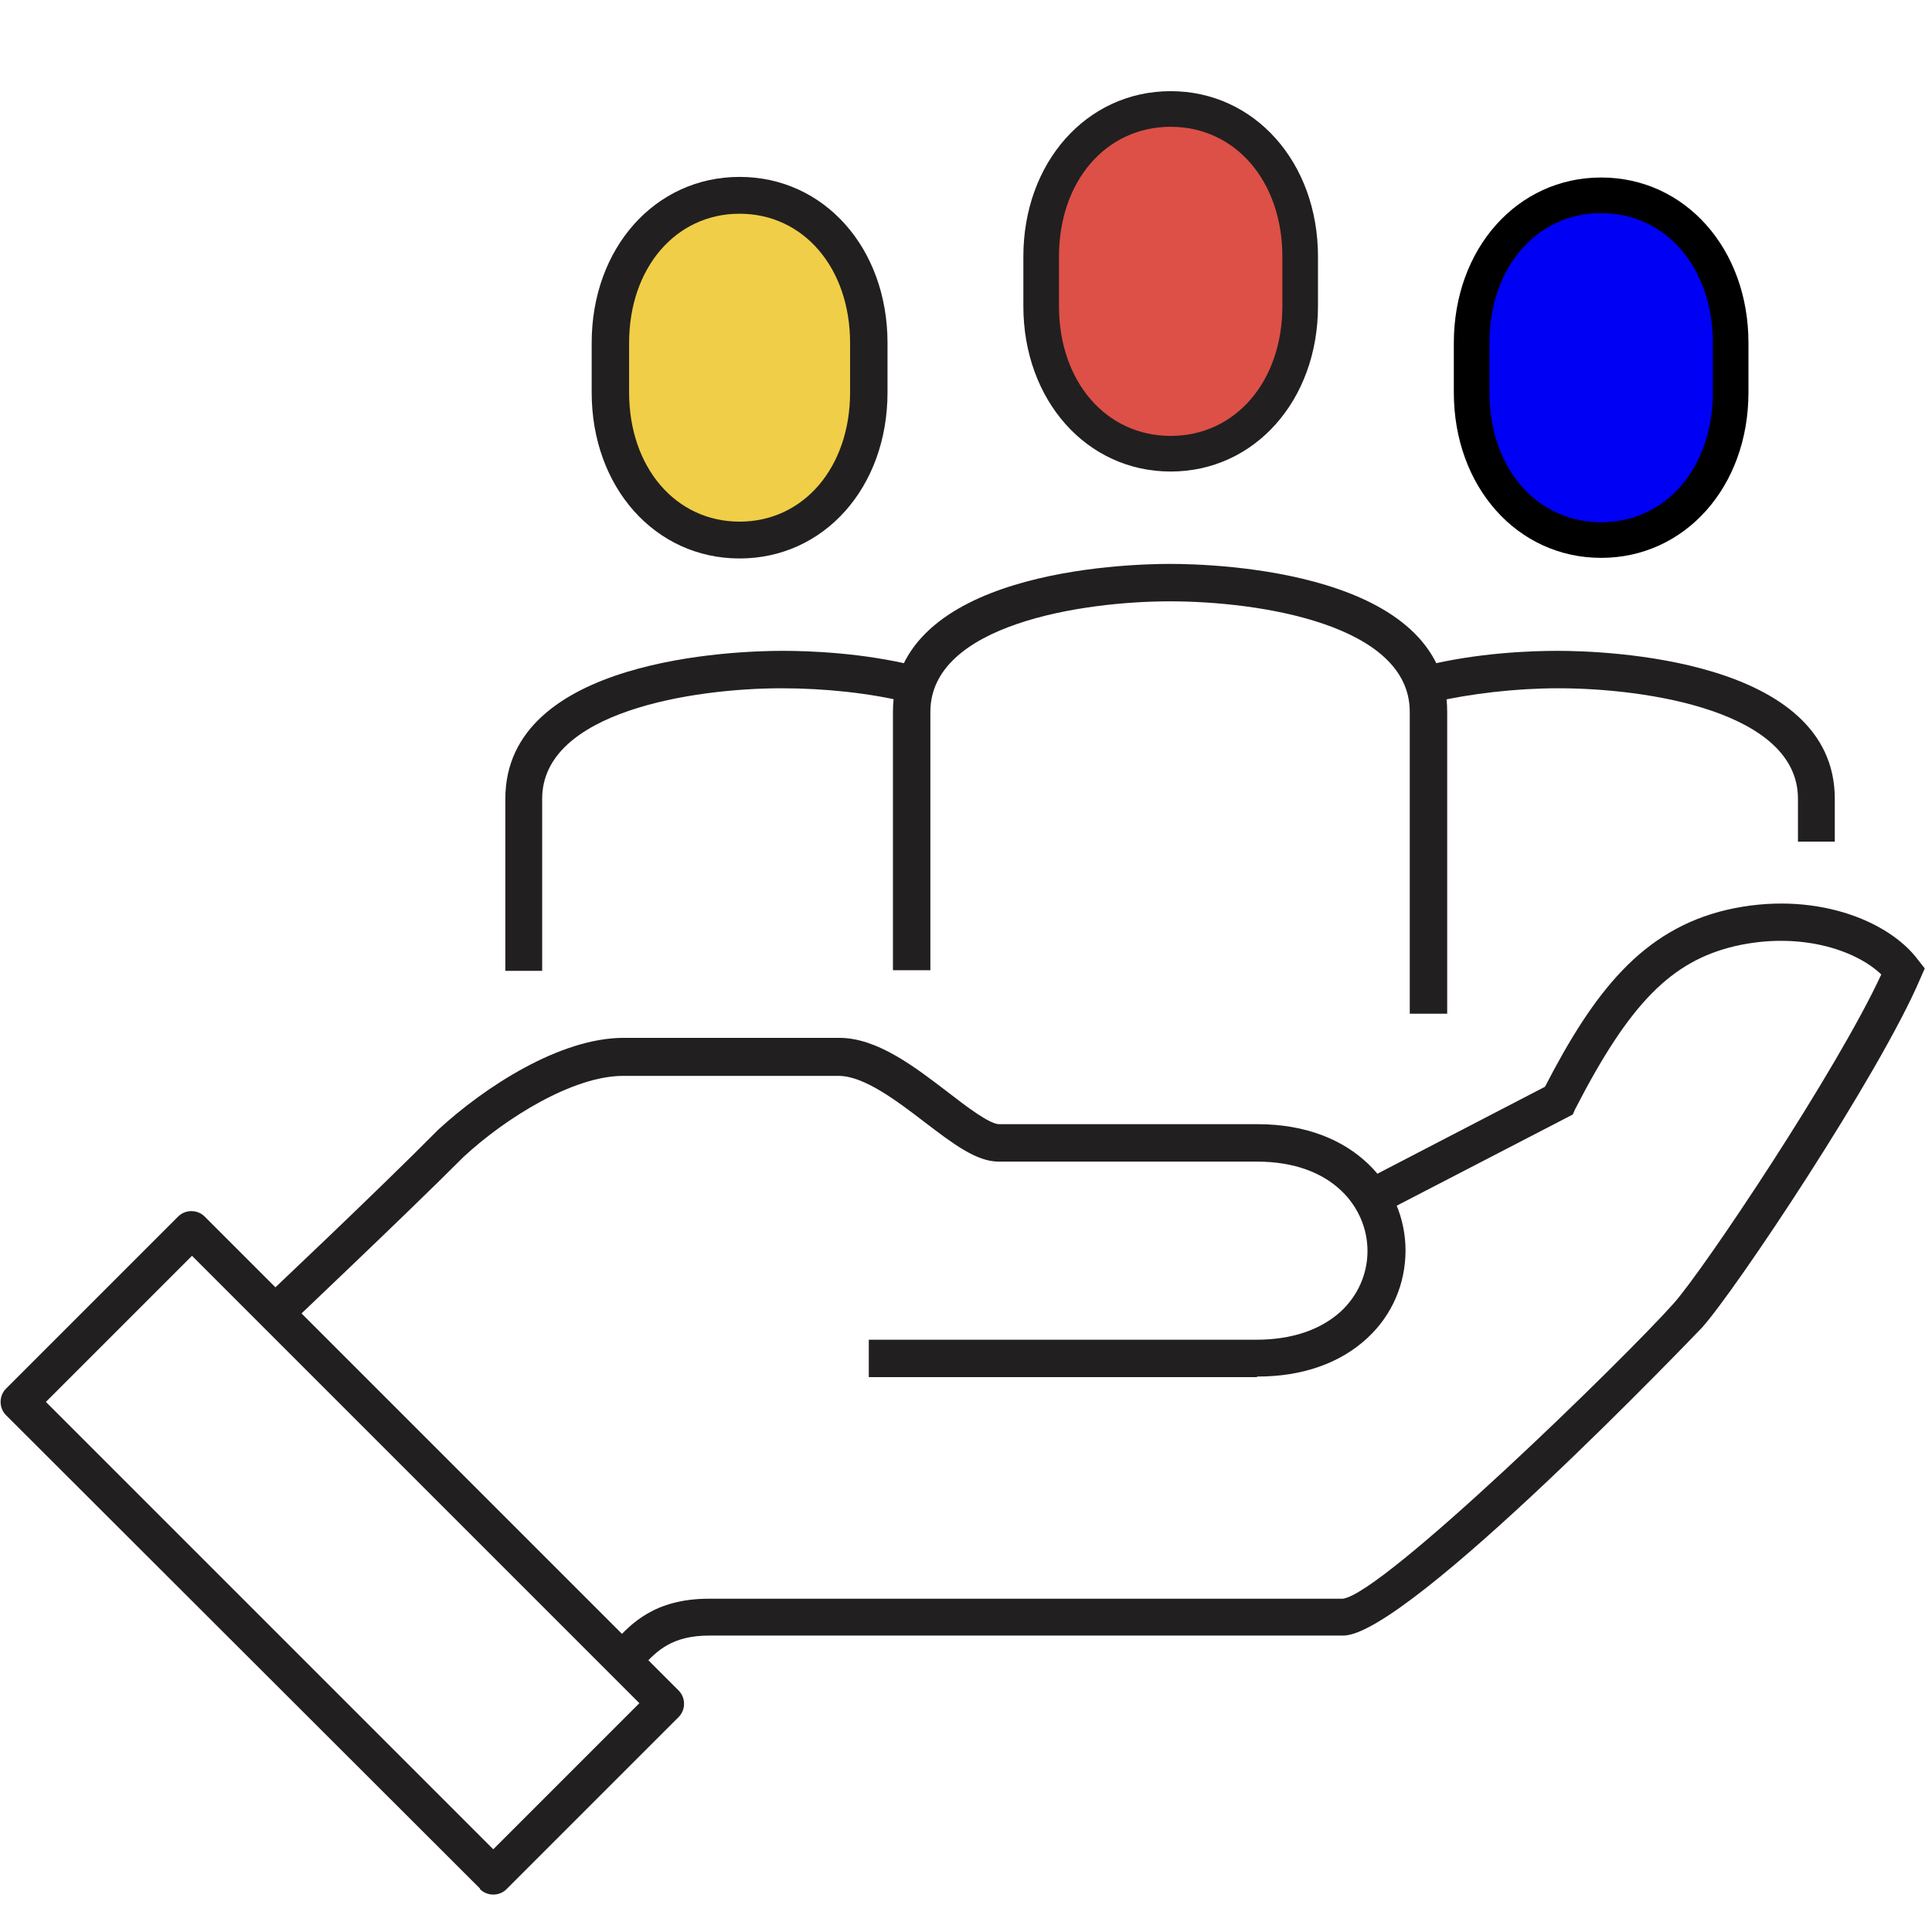
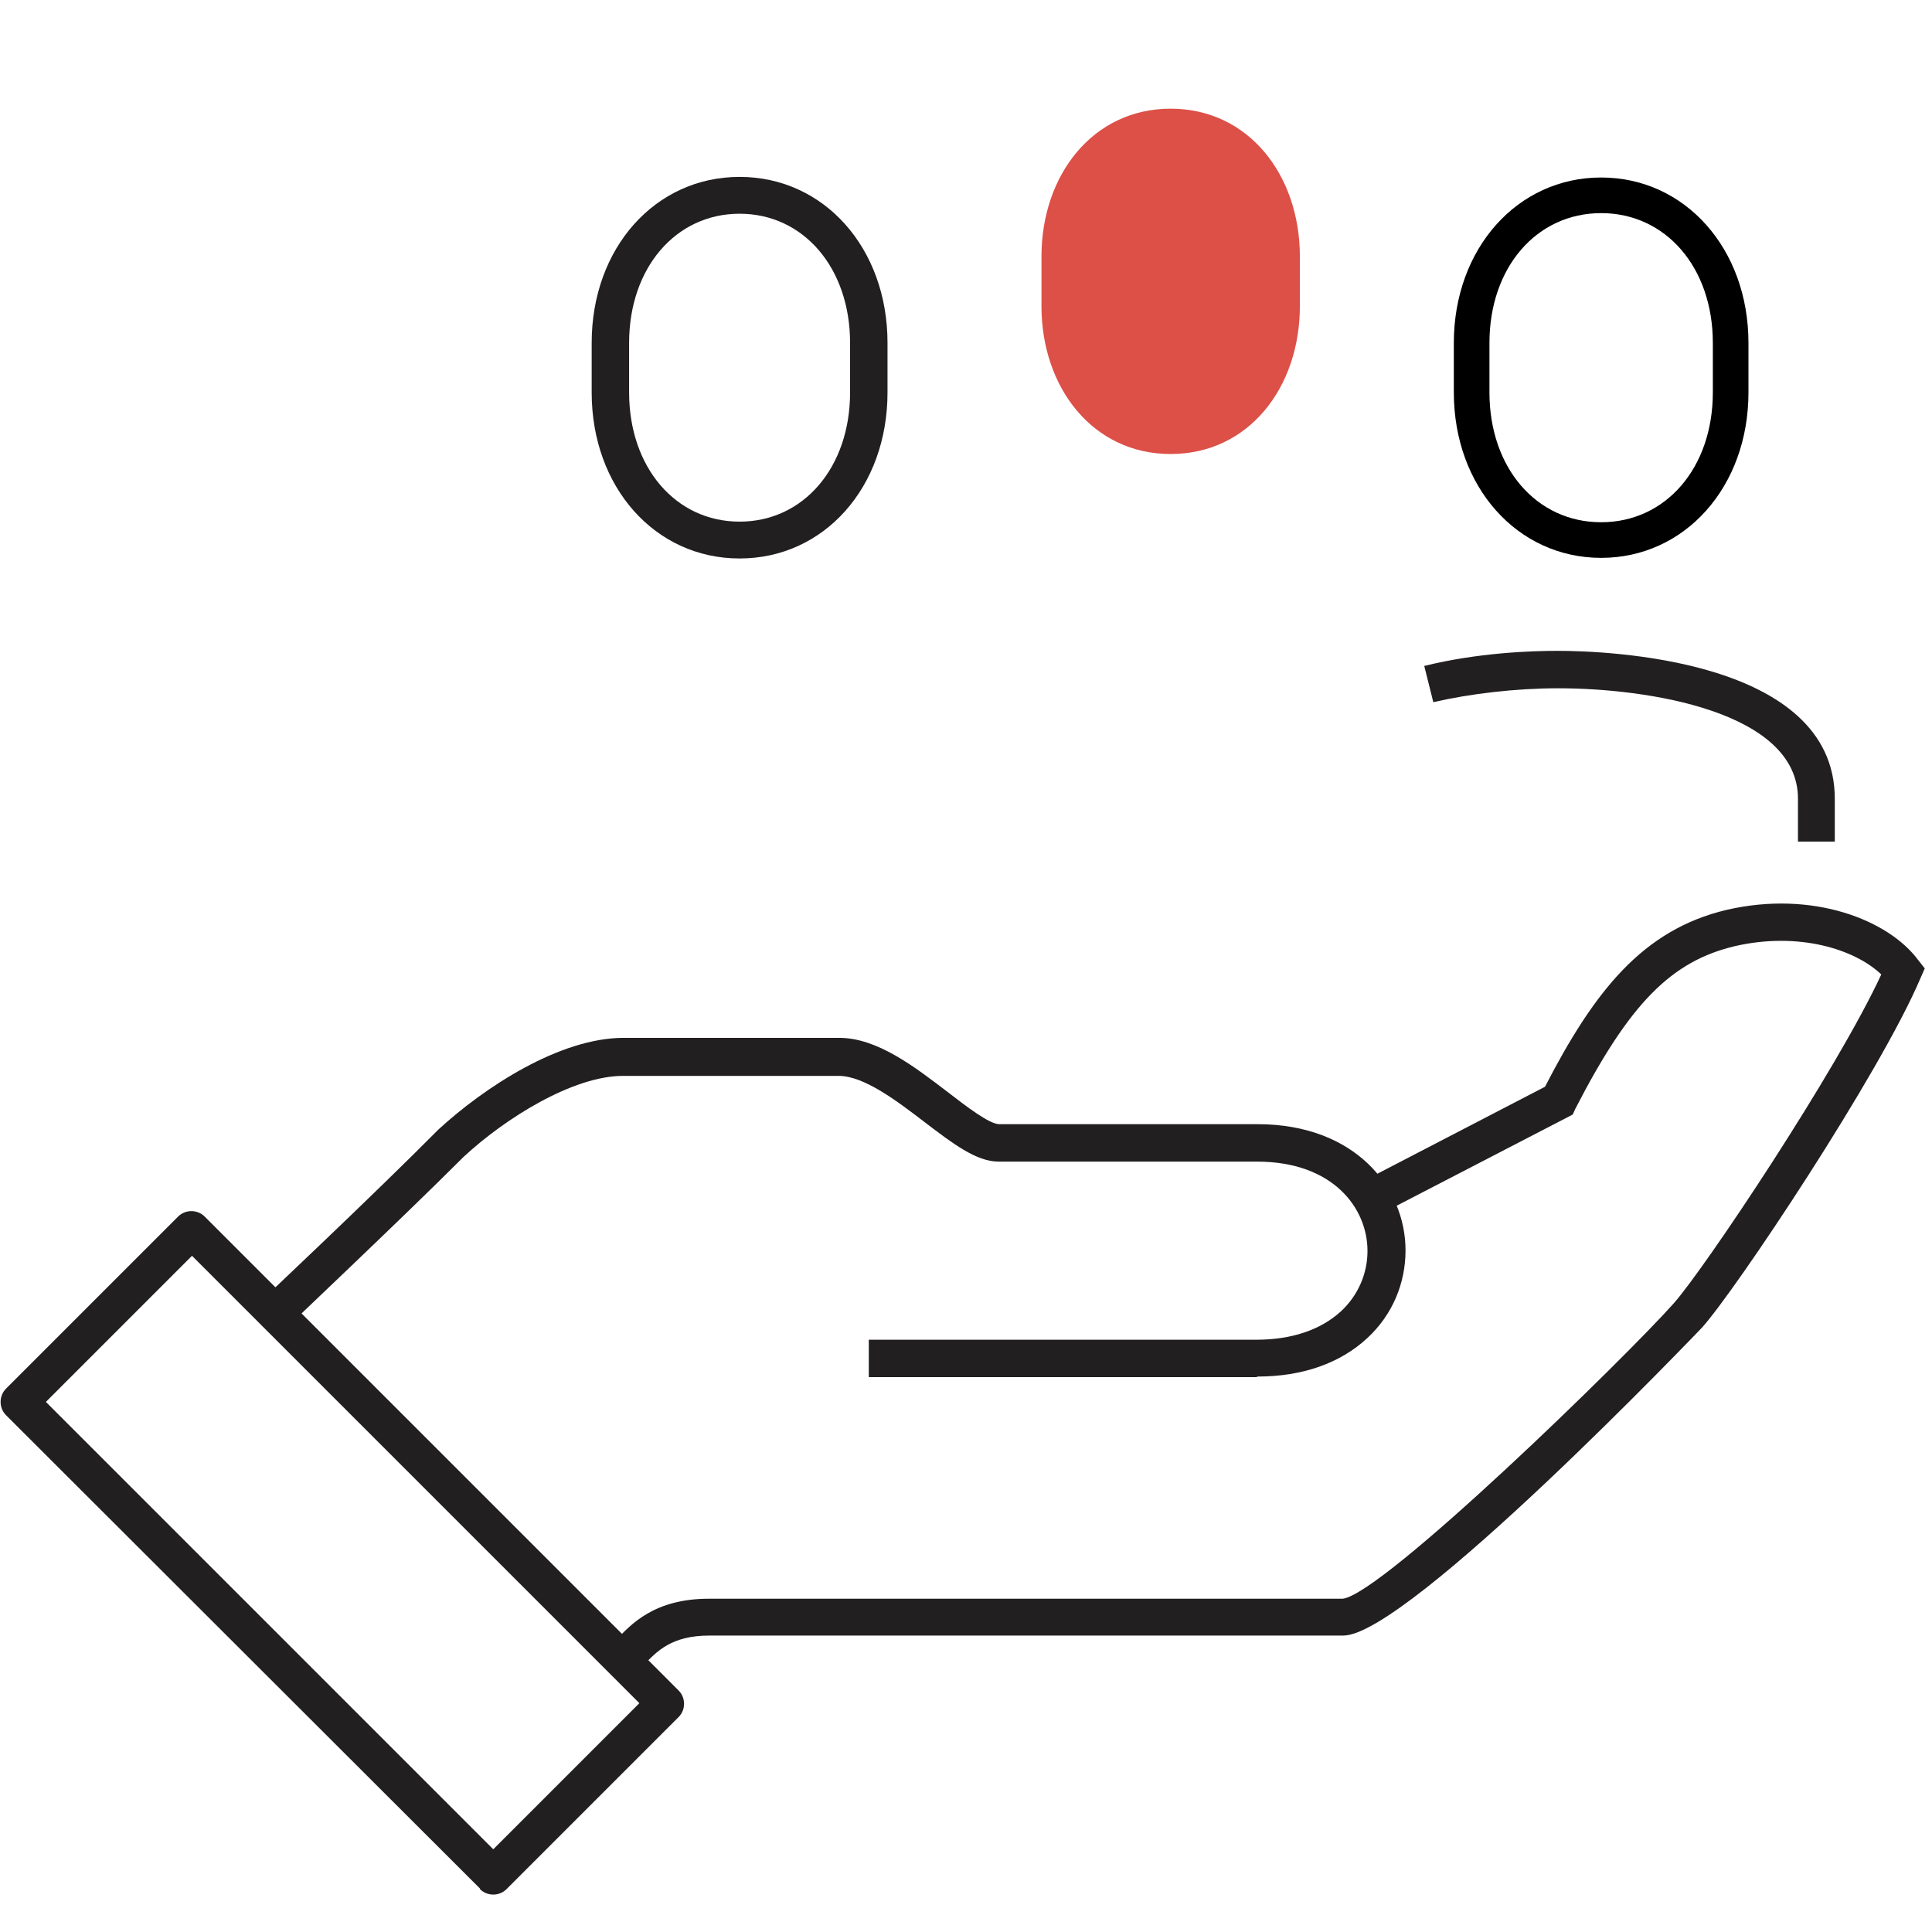
<svg xmlns="http://www.w3.org/2000/svg" id="Layer_1" data-name="Layer 1" viewBox="0 0 32 32">
  <defs>
    <style>
      .cls-1 {
        fill: #221f20;
      }

      .cls-1, .cls-2, .cls-3, .cls-4, .cls-5 {
        stroke-width: 0px;
      }

      .cls-2 {
        fill: #dc5047;
      }

      .cls-3 {
        fill: #000;
      }

      .cls-4 {
        fill: #0000f5;
      }

      .cls-5 {
        fill: #f0ce47;
      }
    </style>
  </defs>
  <path class="cls-1" d="M10.53,27.72l-.44-.44.1-.1c.26-.28.65-.7,1.55-.7h10.5c.67-.08,4.68-3.99,5.48-4.89.5-.56,2.7-3.85,3.44-5.45-.44-.42-1.37-.71-2.42-.47-1.06.25-1.75.95-2.65,2.7l-.04.09-3.36,1.74-.28-.55,3.18-1.65c.81-1.57,1.61-2.6,3.01-2.93,1.43-.33,2.68.17,3.17.83l.11.14-.07.16c-.68,1.6-3.07,5.18-3.62,5.79-.05.05-4.87,5.1-5.94,5.1h-10.5c-.63,0-.87.26-1.1.5l-.11.12Z" />
  <path class="cls-1" d="M20.81,22.81h-6.42v-.62h6.42c.58,0,1.06-.16,1.4-.47.28-.26.44-.62.44-1,0-.71-.57-1.48-1.83-1.48h-4.28c-.37,0-.76-.3-1.22-.65-.47-.36-1.01-.77-1.43-.77h-3.57c-.83,0-1.95.7-2.64,1.34-1.05,1.05-2.94,2.83-2.95,2.85l-.42-.45s1.9-1.79,2.95-2.85c.76-.7,2.01-1.52,3.07-1.52h3.57c.63,0,1.25.48,1.8.9.31.24.69.53.85.53h4.28c1.61,0,2.45,1.05,2.45,2.09,0,.55-.22,1.07-.63,1.45-.45.42-1.08.64-1.82.64Z" />
  <path class="cls-1" d="M7.95,31.28L.1,23.44c-.12-.12-.12-.32,0-.44l2.85-2.85c.12-.12.32-.12.44,0l7.85,7.85c.12.12.12.32,0,.44l-2.85,2.85c-.12.12-.32.12-.44,0ZM.76,23.22l7.41,7.41,2.42-2.42-7.41-7.41-2.42,2.42Z" />
  <g>
    <path class="cls-2" d="M19.39,7.52c1.29,0,2.14-1.1,2.14-2.45v-.82c0-1.35-.85-2.45-2.14-2.45s-2.14,1.1-2.14,2.45v.82c0,1.35.85,2.45,2.14,2.45Z" />
-     <path class="cls-1" d="M19.39,7.81c-1.39,0-2.44-1.18-2.44-2.74v-.82c0-1.56,1.05-2.74,2.44-2.74s2.44,1.18,2.44,2.74v.82c0,1.56-1.05,2.74-2.44,2.74ZM19.39,2.1c-1.07,0-1.85.9-1.85,2.15v.82c0,1.25.78,2.15,1.85,2.15s1.85-.9,1.85-2.15v-.82c0-1.25-.78-2.15-1.85-2.15Z" />
  </g>
  <g>
-     <path class="cls-4" d="M26.52,8.95c1.29,0,2.14-1.1,2.14-2.45v-.82c0-1.35-.85-2.45-2.14-2.45s-2.14,1.1-2.14,2.45v.82c0,1.35.85,2.45,2.14,2.45Z" />
    <path class="cls-3" d="M26.52,9.24c-1.39,0-2.44-1.18-2.44-2.74v-.82c0-1.56,1.05-2.74,2.44-2.74s2.44,1.18,2.44,2.74v.82c0,1.56-1.05,2.74-2.44,2.74ZM26.52,3.53c-1.07,0-1.85.9-1.85,2.15v.82c0,1.25.78,2.15,1.85,2.15s1.85-.9,1.85-2.15v-.82c0-1.25-.78-2.15-1.85-2.15Z" />
  </g>
  <g>
-     <path class="cls-5" d="M12.25,8.95c1.29,0,2.14-1.1,2.14-2.45v-.82c0-1.35-.85-2.45-2.14-2.45s-2.14,1.1-2.14,2.45v.82c0,1.35.85,2.45,2.14,2.45Z" />
    <path class="cls-1" d="M12.25,9.25c-1.4,0-2.45-1.18-2.45-2.75v-.82c0-1.57,1.05-2.75,2.45-2.75s2.45,1.18,2.45,2.75v.82c0,1.57-1.05,2.75-2.45,2.75ZM12.25,3.54c-1.06,0-1.83.9-1.83,2.14v.82c0,1.24.77,2.14,1.83,2.14s1.83-.9,1.83-2.14v-.82c0-1.24-.77-2.14-1.83-2.14Z" />
  </g>
-   <path class="cls-1" d="M23.97,16.79h-.62v-5c0-1.45-2.5-1.83-3.97-1.83s-3.97.39-3.97,1.83v4.28h-.62v-4.28c0-2.33,3.82-2.45,4.59-2.45s4.59.12,4.59,2.45v5Z" />
  <path class="cls-1" d="M30.4,13.94h-.62v-.71c0-1.45-2.5-1.83-3.97-1.83-.71,0-1.46.09-2.07.23l-.15-.6c.89-.22,1.77-.25,2.21-.25.77,0,4.59.12,4.59,2.45v.71Z" />
-   <path class="cls-1" d="M8.99,16.08h-.62v-2.85c0-2.33,3.82-2.45,4.59-2.45.44,0,1.32.03,2.21.25l-.15.6c-.61-.15-1.36-.23-2.07-.23-1.48,0-3.97.39-3.97,1.83v2.85Z" />
</svg>